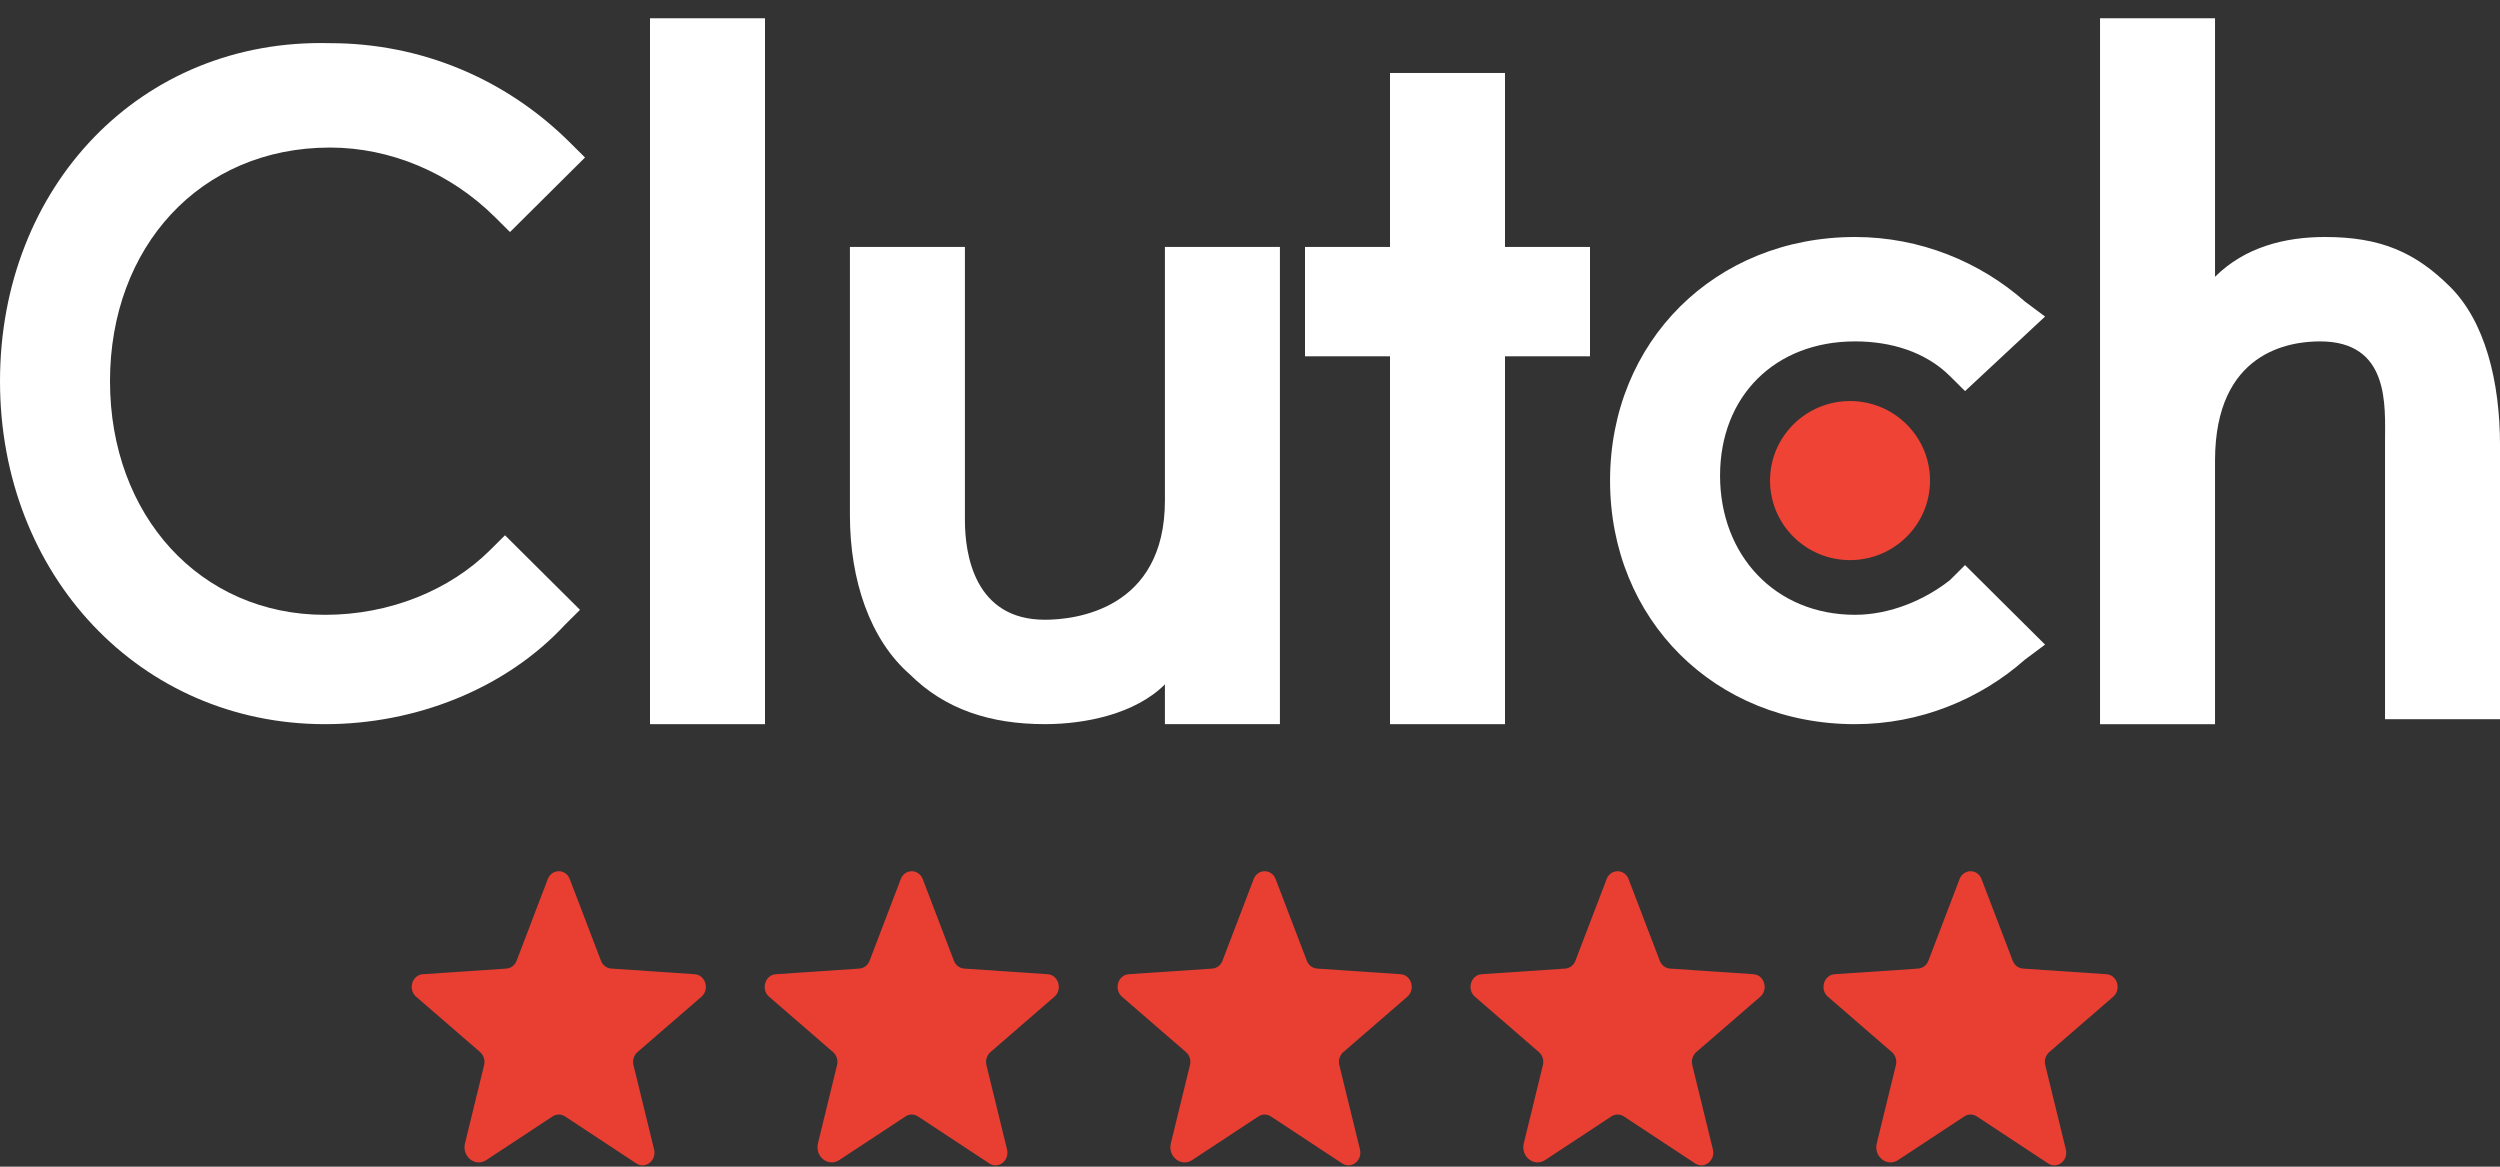
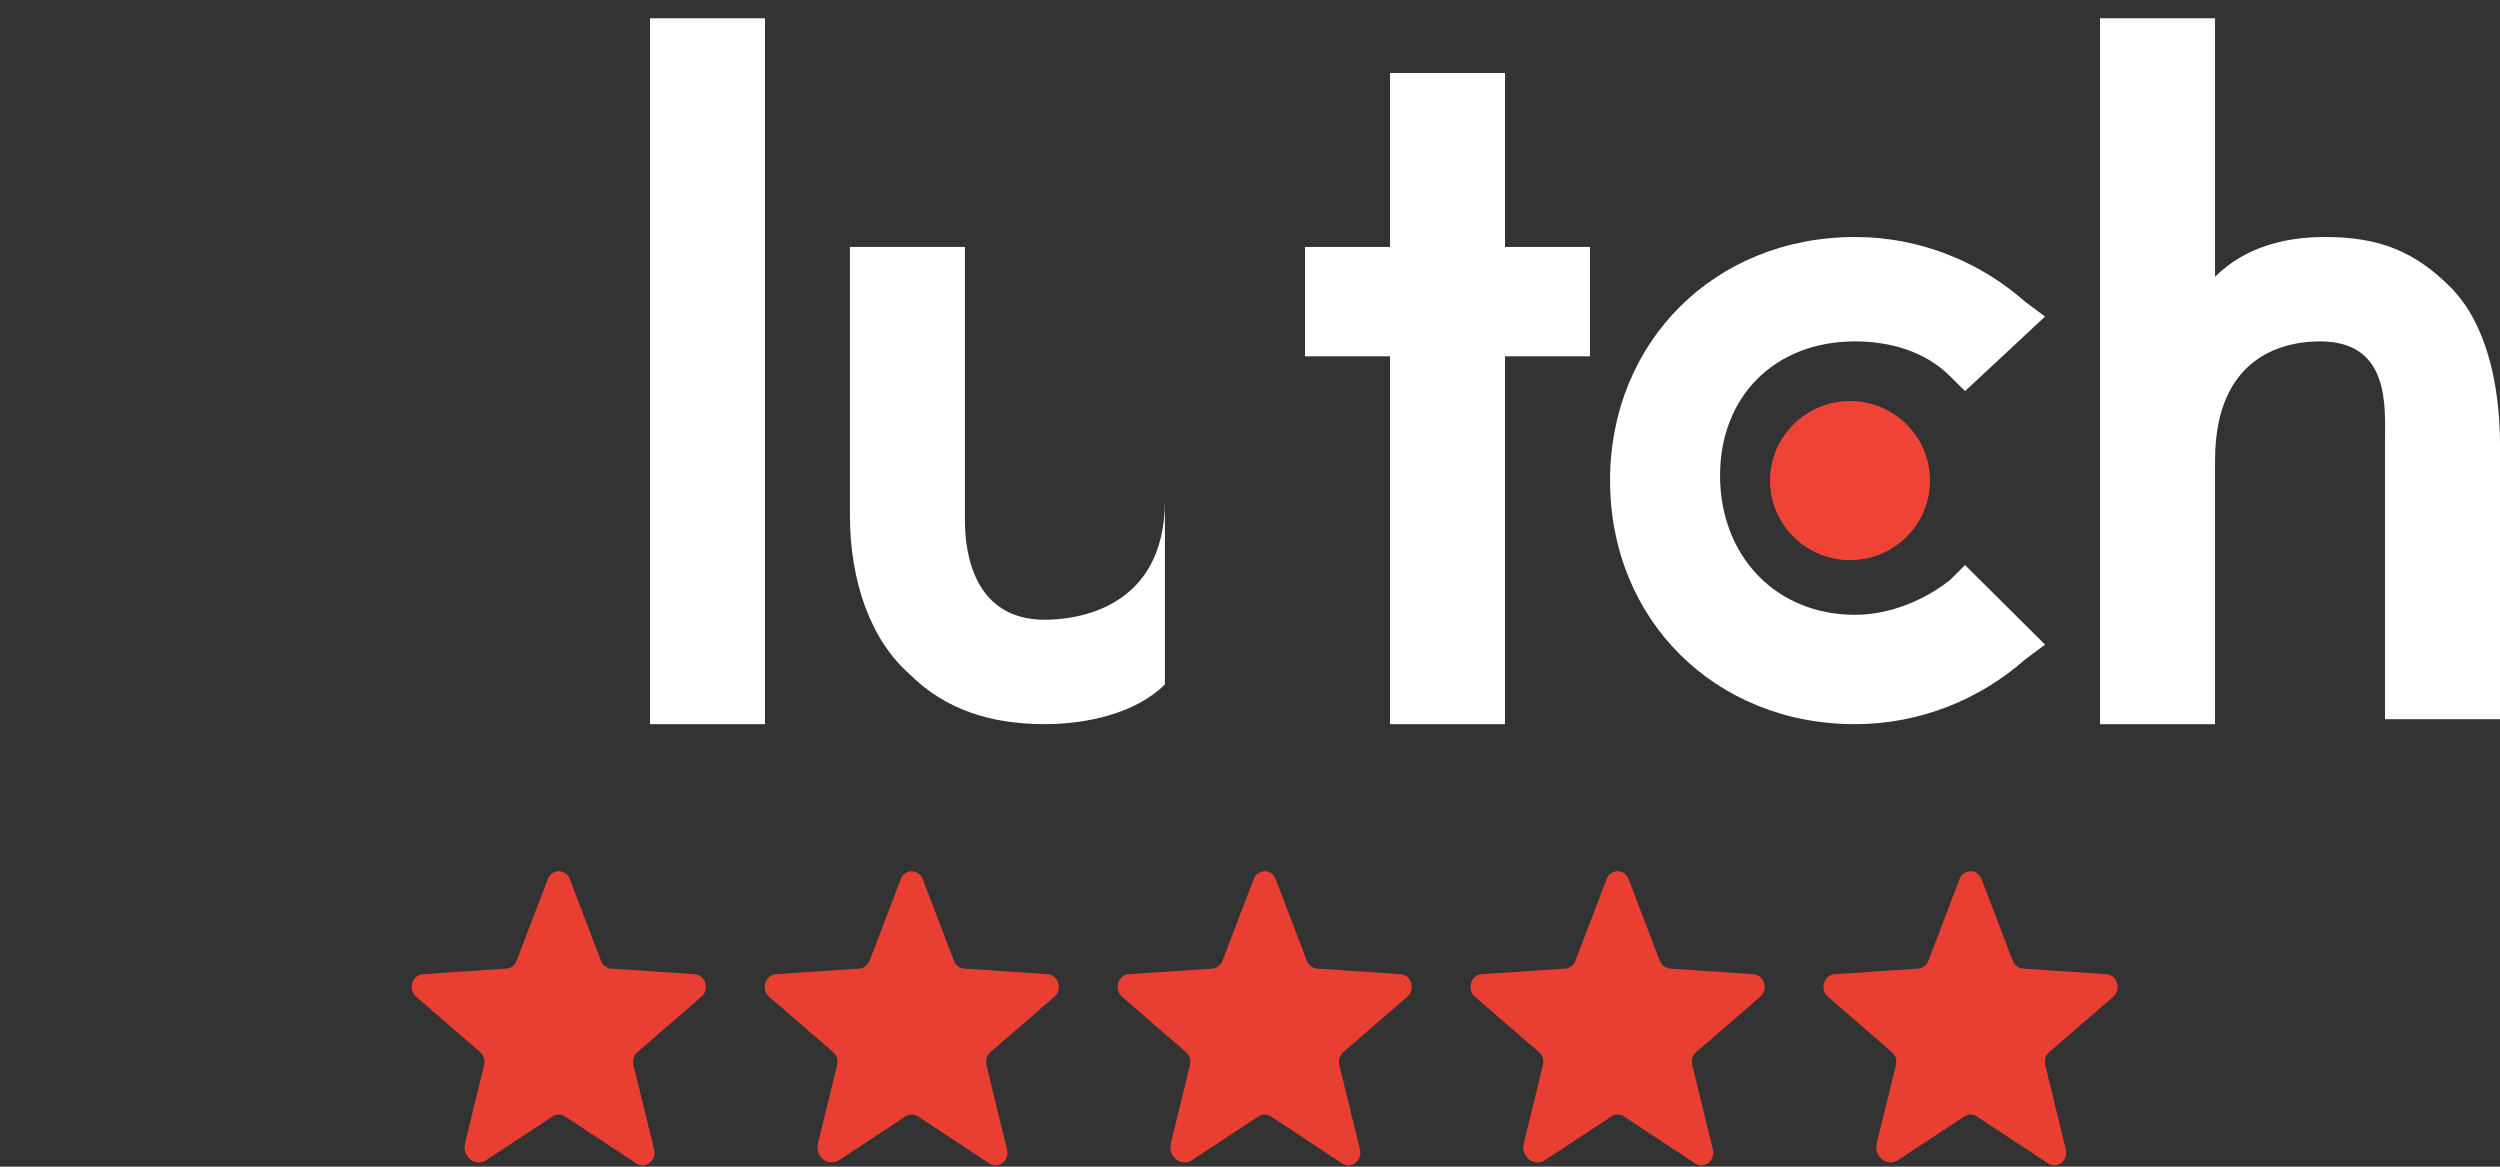
<svg xmlns="http://www.w3.org/2000/svg" width="90" height="42" viewBox="0 0 90 42" fill="none">
  <rect x="0" y="0" width="90" height="42" fill="#333333" stroke="none" />
  <path d="M23.4 0.658H27.54V26.07H23.4V0.658Z" fill="white" />
-   <path d="M41.937 18.016C41.937 21.953 38.697 22.311 37.617 22.311C35.097 22.311 34.737 19.985 34.737 18.732V8.89H30.597V18.553C30.597 20.88 31.317 23.027 32.757 24.28C34.017 25.532 35.637 26.069 37.617 26.069C39.057 26.069 40.857 25.711 41.937 24.638V26.069H46.077V8.89H41.937V18.016Z" fill="white" />
+   <path d="M41.937 18.016C41.937 21.953 38.697 22.311 37.617 22.311C35.097 22.311 34.737 19.985 34.737 18.732V8.89H30.597V18.553C30.597 20.88 31.317 23.027 32.757 24.28C34.017 25.532 35.637 26.069 37.617 26.069C39.057 26.069 40.857 25.711 41.937 24.638V26.069V8.89H41.937V18.016Z" fill="white" />
  <path d="M54.18 2.627H50.04V8.89H46.98V12.827H50.04V26.07H54.18V12.827H57.24V8.89H54.18V2.627Z" fill="white" />
  <path d="M70.202 20.88C69.302 21.596 68.042 22.133 66.782 22.133C63.902 22.133 61.922 19.985 61.922 17.122C61.922 14.259 63.902 12.29 66.782 12.29C68.042 12.29 69.302 12.648 70.202 13.543L70.742 14.08L73.622 11.396L72.902 10.859C71.282 9.427 69.122 8.532 66.782 8.532C61.742 8.532 57.962 12.29 57.962 17.301C57.962 22.312 61.742 26.07 66.782 26.07C69.122 26.07 71.282 25.175 72.902 23.743L73.622 23.206L70.742 20.343L70.202 20.88Z" fill="white" />
  <path d="M88.201 10.322C86.941 9.069 85.681 8.532 83.701 8.532C82.261 8.532 80.821 8.89 79.741 9.964V0.658H75.601V26.07H79.741V16.585C79.741 12.648 82.441 12.29 83.521 12.29C86.041 12.29 85.861 14.617 85.861 15.869V25.891H90.001V16.048C90.001 13.722 89.461 11.574 88.201 10.322Z" fill="white" />
  <path d="M66.601 20.164C68.191 20.164 69.481 18.882 69.481 17.301C69.481 15.72 68.191 14.438 66.601 14.438C65.01 14.438 63.721 15.72 63.721 17.301C63.721 18.882 65.01 20.164 66.601 20.164Z" fill="#EF4335" />
-   <path d="M17.64 19.807C16.2 21.239 14.04 22.134 11.7 22.134C7.2 22.134 3.96 18.554 3.96 13.723C3.96 8.891 7.2 5.312 11.88 5.312C14.04 5.312 16.2 6.207 17.82 7.817L18.36 8.354L21.06 5.67L20.52 5.133C18.18 2.806 15.12 1.554 11.88 1.554C5.04 1.375 0 6.743 0 13.723C0 20.702 5.04 26.07 11.7 26.07C14.94 26.07 18.18 24.818 20.34 22.491L20.88 21.954L18.18 19.27L17.64 19.807Z" fill="white" />
  <path d="M20.341 40.191L22.908 41.883C23.236 42.099 23.644 41.778 23.547 41.379L22.805 38.344C22.784 38.26 22.786 38.171 22.812 38.088C22.837 38.005 22.885 37.931 22.949 37.875L25.252 35.882C25.554 35.62 25.398 35.098 25.009 35.072L22.003 34.869C21.922 34.863 21.844 34.833 21.779 34.783C21.713 34.733 21.663 34.664 21.634 34.585L20.512 31.649C20.482 31.565 20.428 31.493 20.357 31.442C20.286 31.392 20.202 31.364 20.116 31.364C20.03 31.364 19.947 31.392 19.876 31.442C19.805 31.493 19.751 31.565 19.72 31.649L18.599 34.585C18.57 34.664 18.519 34.733 18.454 34.783C18.389 34.833 18.311 34.863 18.23 34.869L15.223 35.072C14.835 35.098 14.679 35.62 14.981 35.882L17.284 37.875C17.348 37.931 17.395 38.005 17.421 38.088C17.446 38.171 17.449 38.26 17.428 38.344L16.74 41.159C16.623 41.637 17.112 42.023 17.506 41.763L19.892 40.191C19.959 40.147 20.037 40.123 20.116 40.123C20.196 40.123 20.274 40.147 20.341 40.191V40.191Z" fill="#E93F33" />
  <path d="M33.047 40.191L35.615 41.883C35.943 42.099 36.35 41.778 36.253 41.379L35.511 38.344C35.49 38.26 35.493 38.171 35.518 38.088C35.544 38.005 35.592 37.931 35.656 37.875L37.958 35.882C38.261 35.62 38.104 35.098 37.716 35.072L34.709 34.869C34.628 34.863 34.55 34.833 34.485 34.783C34.42 34.733 34.37 34.664 34.34 34.585L33.219 31.649C33.188 31.565 33.134 31.493 33.063 31.442C32.993 31.392 32.909 31.364 32.823 31.364C32.737 31.364 32.653 31.392 32.582 31.442C32.512 31.493 32.457 31.565 32.427 31.649L31.306 34.585C31.276 34.664 31.226 34.733 31.161 34.783C31.095 34.833 31.018 34.863 30.937 34.869L27.93 35.072C27.541 35.098 27.385 35.62 27.688 35.882L29.99 37.875C30.054 37.931 30.102 38.005 30.127 38.088C30.153 38.171 30.155 38.26 30.134 38.344L29.447 41.159C29.33 41.637 29.819 42.023 30.212 41.763L32.598 40.191C32.665 40.147 32.743 40.123 32.823 40.123C32.902 40.123 32.98 40.147 33.047 40.191V40.191Z" fill="#E93F33" />
  <path d="M45.752 40.191L48.319 41.883C48.648 42.099 49.055 41.778 48.958 41.379L48.216 38.344C48.195 38.26 48.197 38.171 48.223 38.088C48.249 38.005 48.296 37.931 48.36 37.875L50.663 35.882C50.965 35.62 50.809 35.098 50.42 35.072L47.414 34.869C47.333 34.863 47.255 34.833 47.19 34.783C47.124 34.733 47.074 34.664 47.045 34.585L45.923 31.649C45.893 31.565 45.839 31.493 45.768 31.442C45.697 31.392 45.613 31.364 45.528 31.364C45.441 31.364 45.358 31.392 45.287 31.442C45.216 31.493 45.162 31.565 45.132 31.649L44.01 34.585C43.981 34.664 43.931 34.733 43.865 34.783C43.8 34.833 43.722 34.863 43.641 34.869L40.635 35.072C40.246 35.098 40.09 35.62 40.392 35.882L42.695 37.875C42.759 37.931 42.806 38.005 42.832 38.088C42.858 38.171 42.86 38.26 42.839 38.344L42.151 41.159C42.034 41.637 42.523 42.023 42.917 41.763L45.303 40.191C45.37 40.147 45.448 40.123 45.528 40.123C45.607 40.123 45.685 40.147 45.752 40.191V40.191Z" fill="#E93F33" />
  <path d="M58.458 40.191L61.026 41.883C61.354 42.099 61.761 41.778 61.664 41.379L60.922 38.344C60.901 38.26 60.904 38.171 60.929 38.088C60.955 38.005 61.002 37.931 61.066 37.875L63.369 35.882C63.671 35.62 63.515 35.098 63.126 35.072L60.12 34.869C60.039 34.863 59.961 34.833 59.896 34.783C59.83 34.733 59.78 34.664 59.751 34.585L58.629 31.649C58.599 31.565 58.545 31.493 58.474 31.442C58.403 31.392 58.319 31.364 58.233 31.364C58.148 31.364 58.064 31.392 57.993 31.442C57.922 31.493 57.868 31.565 57.838 31.649L56.716 34.585C56.687 34.664 56.637 34.733 56.571 34.783C56.506 34.833 56.428 34.863 56.347 34.869L53.341 35.072C52.952 35.098 52.796 35.62 53.098 35.882L55.401 37.875C55.465 37.931 55.512 38.005 55.538 38.088C55.563 38.171 55.566 38.26 55.545 38.344L54.857 41.159C54.74 41.637 55.229 42.023 55.623 41.763L58.009 40.191C58.076 40.147 58.154 40.123 58.233 40.123C58.313 40.123 58.391 40.147 58.458 40.191V40.191Z" fill="#E93F33" />
  <path d="M71.165 40.191L73.732 41.883C74.06 42.099 74.468 41.778 74.37 41.379L73.629 38.344C73.608 38.26 73.61 38.171 73.636 38.088C73.661 38.005 73.709 37.931 73.773 37.875L76.075 35.882C76.378 35.62 76.222 35.098 75.833 35.072L72.826 34.869C72.745 34.863 72.668 34.833 72.602 34.783C72.537 34.733 72.487 34.664 72.457 34.585L71.336 31.649C71.305 31.565 71.251 31.493 71.181 31.442C71.11 31.392 71.026 31.364 70.94 31.364C70.854 31.364 70.77 31.392 70.7 31.442C70.629 31.493 70.575 31.565 70.544 31.649L69.423 34.585C69.393 34.664 69.343 34.733 69.278 34.783C69.213 34.833 69.135 34.863 69.054 34.869L66.047 35.072C65.659 35.098 65.502 35.62 65.805 35.882L68.107 37.875C68.171 37.931 68.219 38.005 68.245 38.088C68.27 38.171 68.272 38.26 68.252 38.344L67.564 41.159C67.447 41.637 67.936 42.023 68.33 41.763L70.716 40.191C70.783 40.147 70.861 40.123 70.94 40.123C71.02 40.123 71.097 40.147 71.165 40.191V40.191Z" fill="#E93F33" />
</svg>